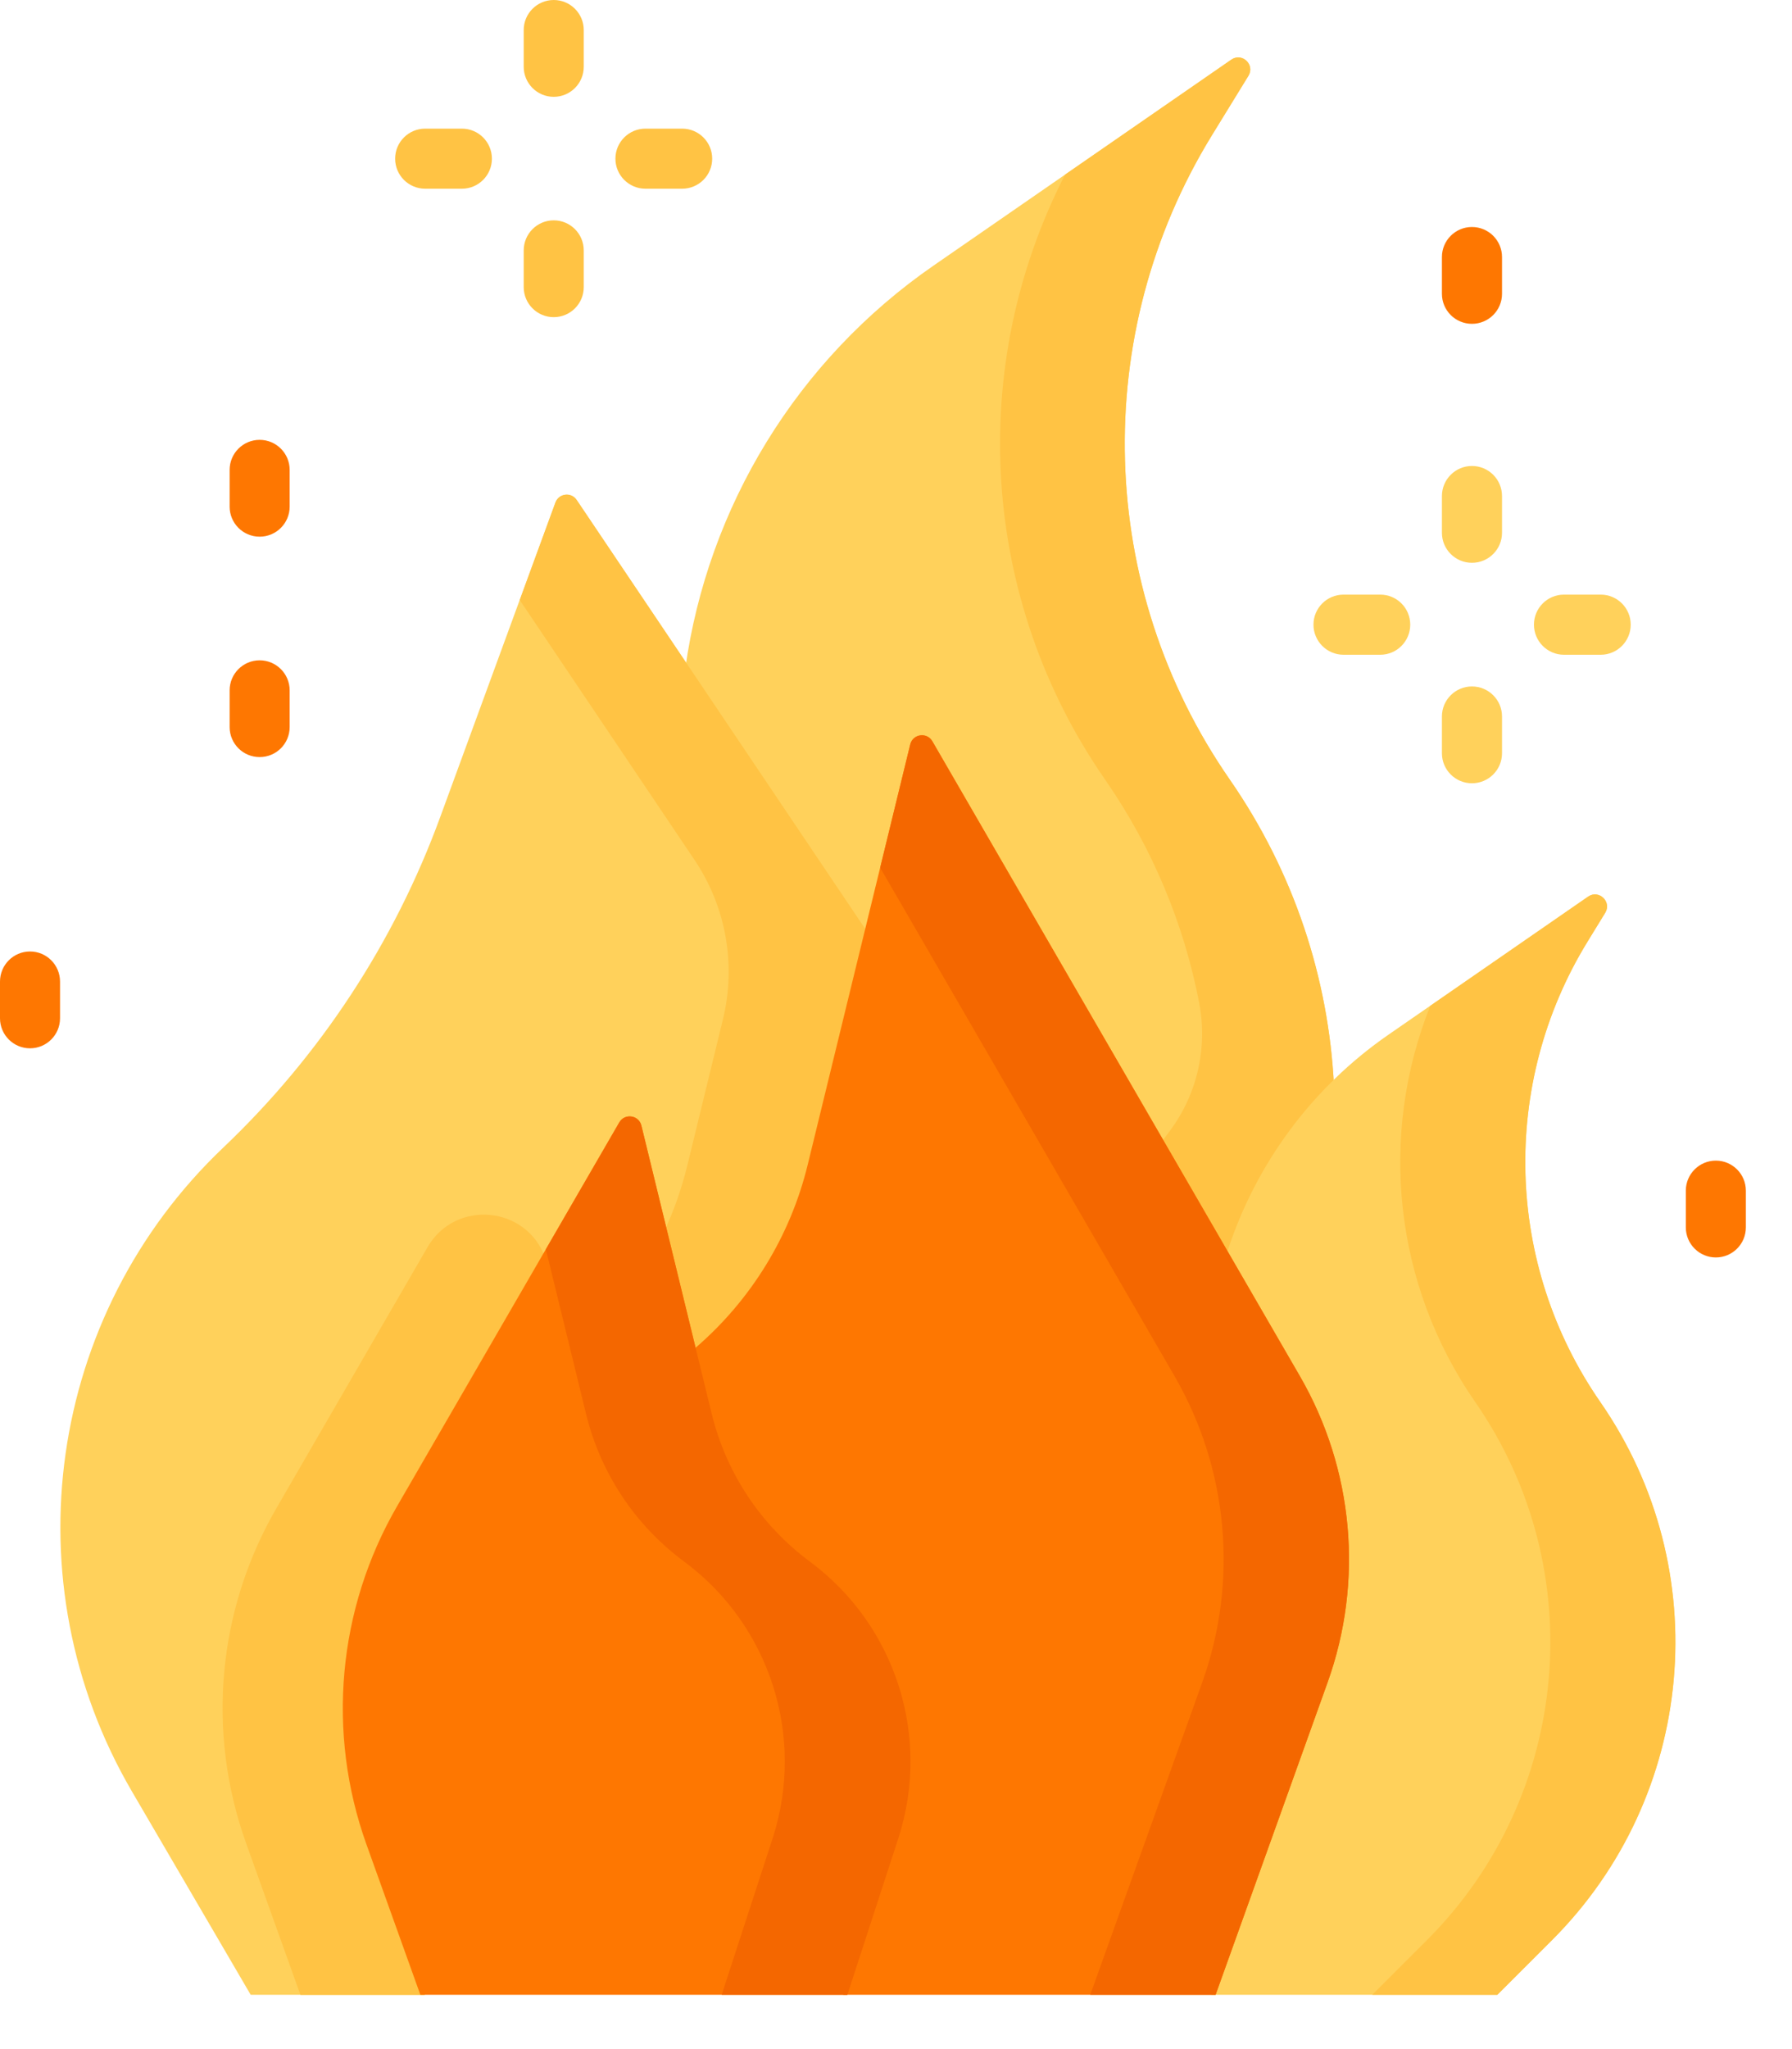
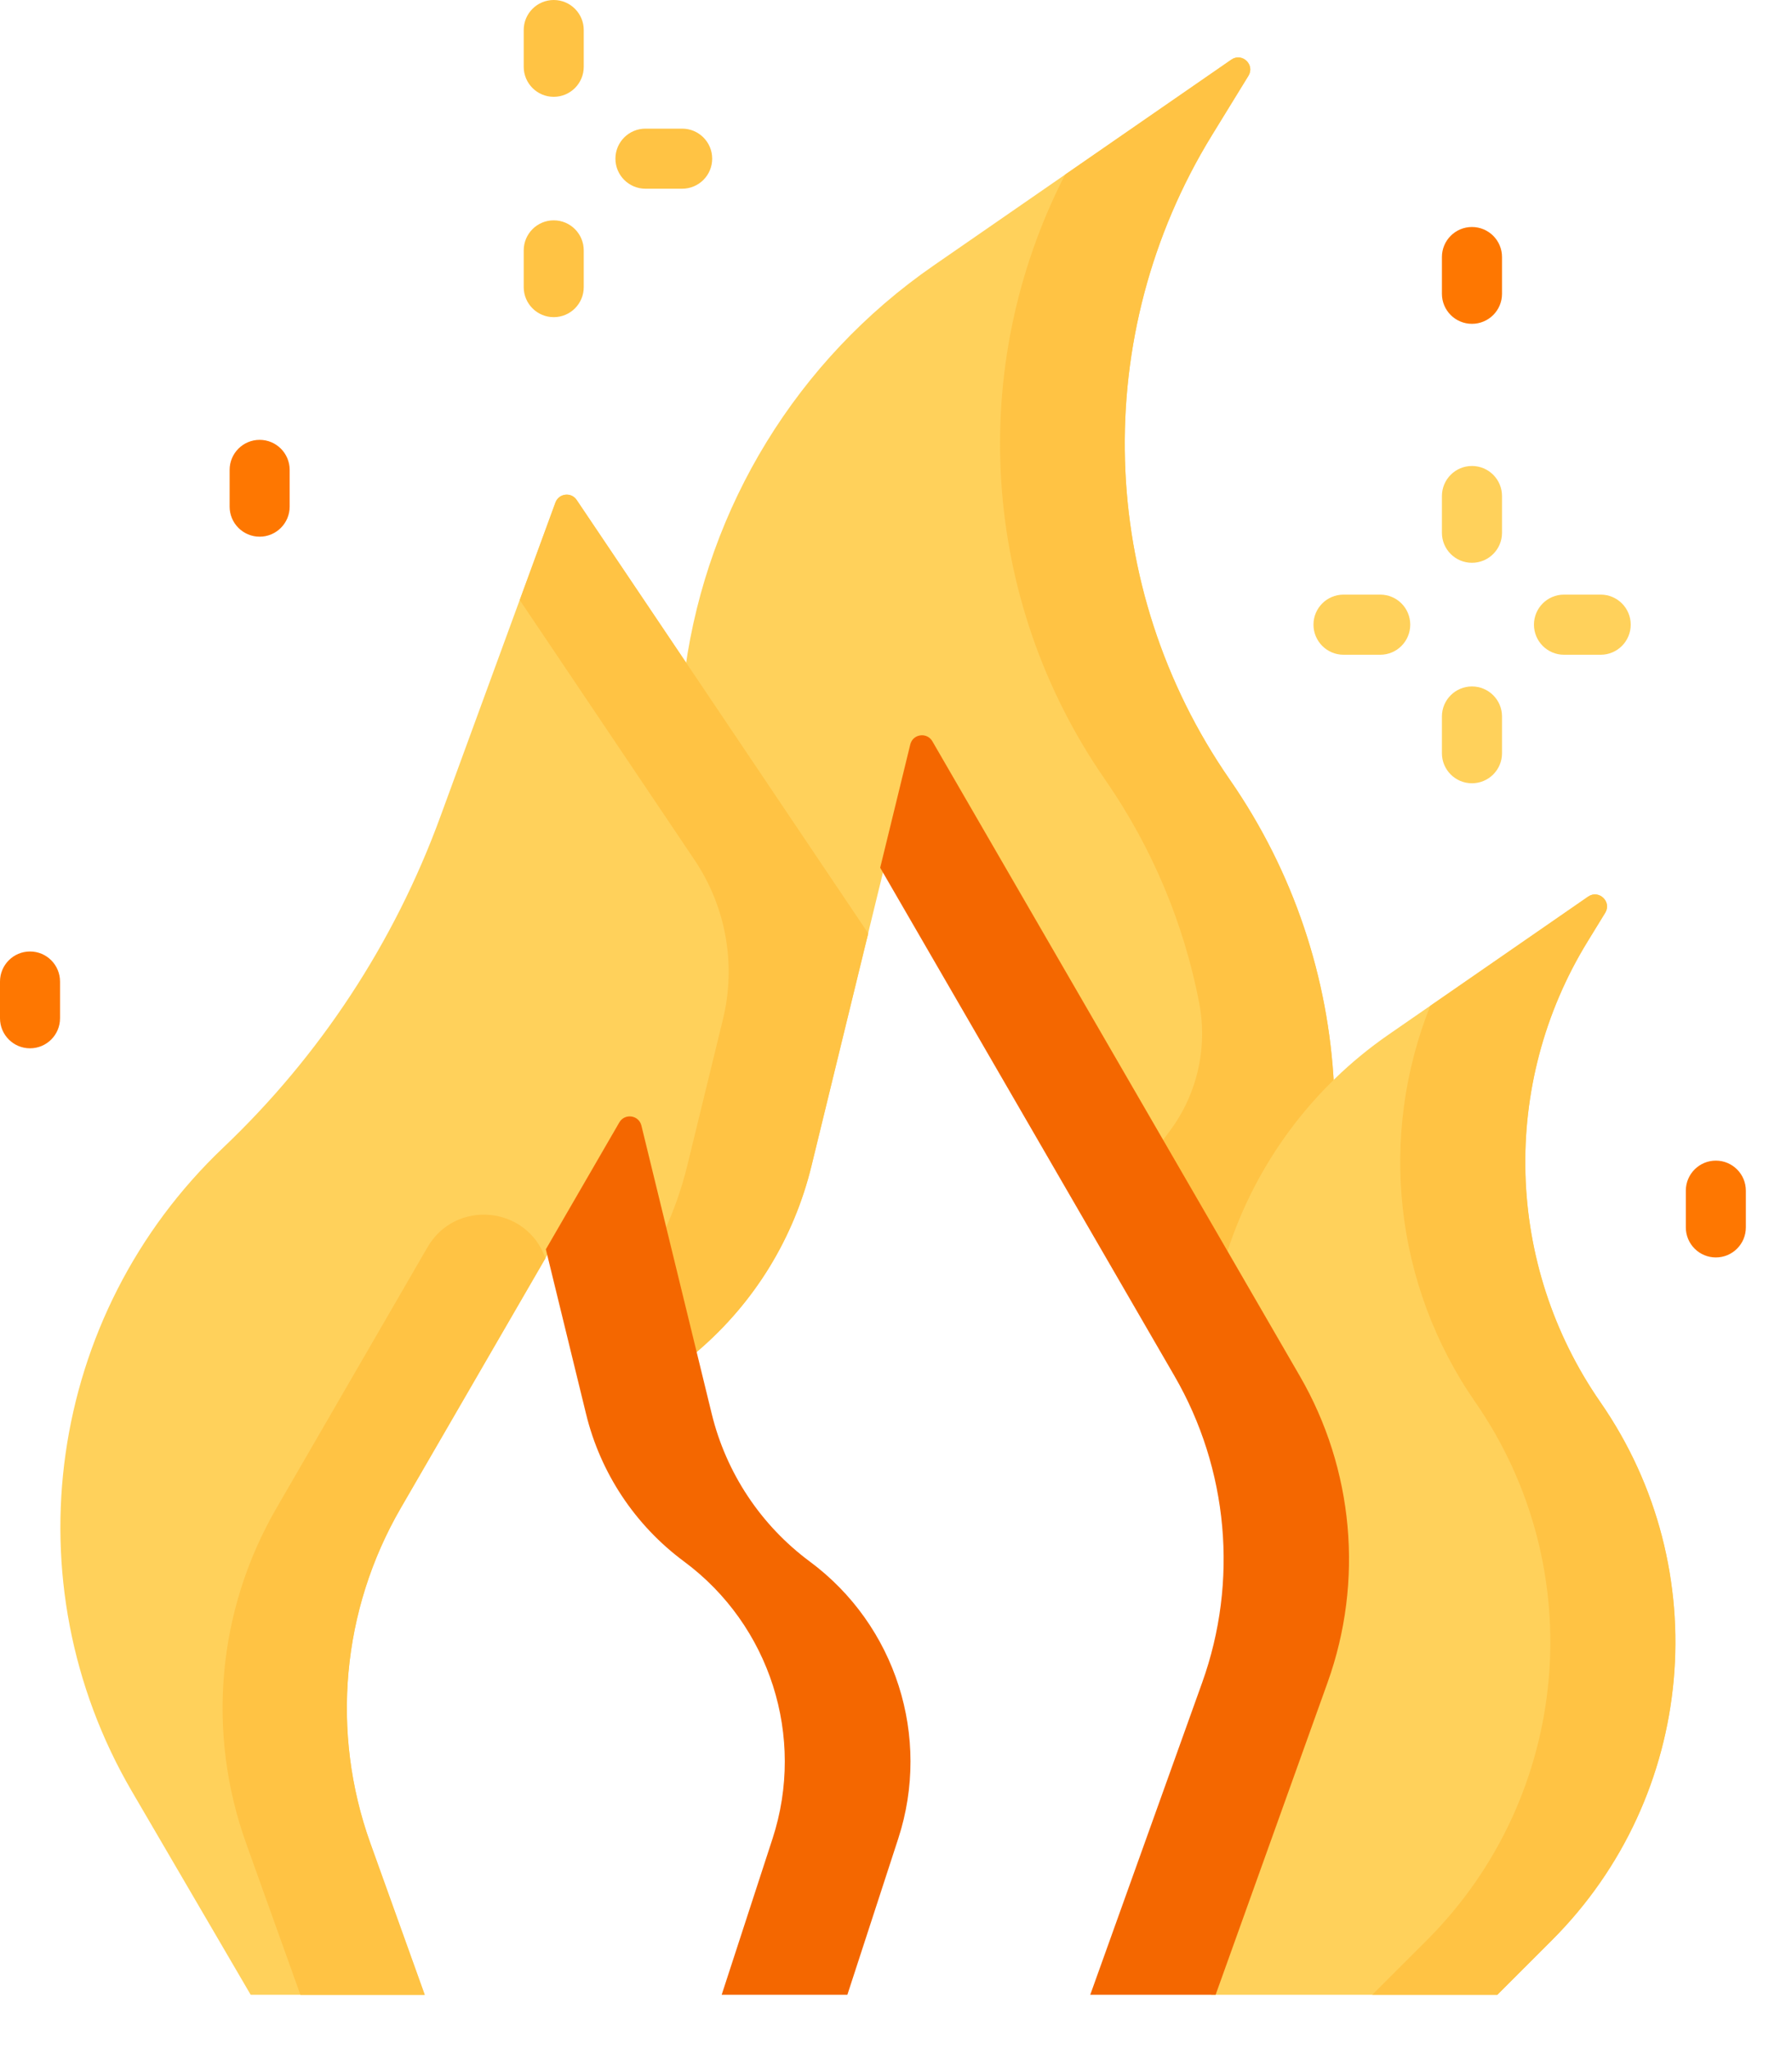
<svg xmlns="http://www.w3.org/2000/svg" width="28" height="32" viewBox="0 0 28 32" fill="none">
  <path d="M13.544 14.659L14.281 11.64C14.297 11.574 14.354 11.545 14.403 11.545C14.449 11.545 14.488 11.568 14.511 11.607L19.195 19.693L19.238 19.56C19.557 18.576 20.114 17.679 20.843 16.951C20.759 15.284 20.222 13.627 19.214 12.173C17.134 9.173 17.024 5.227 18.934 2.116L19.506 1.184C19.613 1.011 19.407 0.816 19.24 0.931L14.586 4.148C12.454 5.622 11.06 7.913 10.707 10.443L13.544 14.659Z" fill="#FFD15B" />
  <path d="M19.214 12.173C17.134 9.173 17.024 5.227 18.934 2.116L19.507 1.184C19.613 1.011 19.407 0.816 19.24 0.931L16.642 2.727C15.098 5.731 15.319 9.366 17.266 12.173C18.011 13.247 18.498 14.431 18.735 15.649C18.873 16.356 18.709 17.087 18.277 17.663C18.228 17.728 18.18 17.794 18.134 17.861L19.195 19.693L19.238 19.56C19.557 18.576 20.114 17.679 20.843 16.951C20.759 15.284 20.223 13.627 19.214 12.173Z" fill="#FFC344" />
  <path d="M20.681 26.255L18.925 31.152H23.395L24.25 30.297C26.5 28.047 26.817 24.51 25.004 21.896C23.517 19.751 23.438 16.93 24.804 14.706L25.08 14.255C25.187 14.082 24.981 13.887 24.814 14.002L21.695 16.158C20.493 16.989 19.619 18.185 19.179 19.541L19.176 19.66L20.253 21.519C21.088 22.961 21.244 24.687 20.681 26.255Z" fill="#FFD15B" />
  <path d="M22.297 30.297L21.441 31.152H23.396L24.252 30.297C26.501 28.047 26.819 24.51 25.006 21.896C23.518 19.751 23.44 16.93 24.805 14.706L25.082 14.255C25.188 14.082 24.982 13.887 24.815 14.002L22.348 15.708C21.538 17.735 21.779 20.062 23.051 21.896C24.864 24.51 24.547 28.047 22.297 30.297Z" fill="#FFC344" />
  <path d="M3.917 31.152H6.636L5.786 28.784C5.165 27.052 5.338 25.145 6.26 23.553L9.732 17.56C9.755 17.521 9.794 17.498 9.839 17.498C9.888 17.498 9.945 17.527 9.961 17.593L10.832 21.16L10.909 21.093C11.792 20.334 12.404 19.335 12.679 18.206L13.565 14.576L9.01 7.808C8.925 7.68 8.731 7.704 8.678 7.848L6.877 12.763C6.16 14.72 5.001 16.485 3.489 17.921C0.738 20.534 0.146 24.697 2.06 27.974L3.917 31.152Z" fill="#FFD15B" />
  <path d="M9.011 7.808C8.926 7.68 8.732 7.704 8.679 7.848L8.121 9.371L10.853 13.431C11.344 14.161 11.505 15.064 11.296 15.918L10.738 18.206C10.649 18.57 10.524 18.92 10.368 19.254L10.833 21.16L10.91 21.093C11.793 20.334 12.405 19.335 12.68 18.206L13.566 14.576L9.011 7.808Z" fill="#FFC344" />
-   <path d="M12.617 24.437C13.941 25.417 14.488 27.128 13.977 28.694L13.175 31.152H18.993L20.742 26.276C21.31 24.694 21.151 22.942 20.309 21.488L14.567 11.576C14.482 11.43 14.262 11.461 14.222 11.626L12.62 18.191C12.348 19.306 11.733 20.303 10.87 21.046L10.845 21.207L11.062 22.096C11.29 23.032 11.843 23.863 12.617 24.437Z" fill="#FE7701" />
  <path d="M18.784 26.276L17.035 31.152H18.994L20.743 26.276C21.311 24.694 21.152 22.942 20.309 21.488L14.568 11.576C14.483 11.43 14.263 11.461 14.223 11.626L13.753 13.551L18.351 21.488C19.193 22.942 19.352 24.694 18.784 26.276Z" fill="#F46700" />
  <path d="M4.694 31.153H6.637L5.787 28.784C5.166 27.052 5.339 25.146 6.261 23.553L8.522 19.651C8.235 18.829 7.116 18.724 6.68 19.477L4.319 23.553C3.396 25.146 3.224 27.052 3.845 28.784L4.694 31.153Z" fill="#FFC344" />
  <path d="M22.999 5.057C22.74 5.057 22.53 4.847 22.53 4.588V4.014C22.53 3.755 22.74 3.545 22.999 3.545C23.259 3.545 23.469 3.755 23.469 4.014V4.588C23.469 4.847 23.259 5.057 22.999 5.057Z" fill="#FE7701" />
  <path d="M26.81 19.637C26.551 19.637 26.341 19.427 26.341 19.168V18.594C26.341 18.335 26.551 18.125 26.81 18.125C27.069 18.125 27.279 18.335 27.279 18.594V19.168C27.279 19.427 27.069 19.637 26.81 19.637Z" fill="#FE7701" />
  <path d="M0.469 16.371C0.21 16.371 0 16.161 0 15.902V15.329C0 15.069 0.21 14.859 0.469 14.859C0.728 14.859 0.938 15.069 0.938 15.329V15.902C0.938 16.161 0.728 16.371 0.469 16.371Z" fill="#FE7701" />
  <path d="M22.999 8.789C22.74 8.789 22.53 8.579 22.53 8.32V7.747C22.53 7.487 22.74 7.277 22.999 7.277C23.259 7.277 23.469 7.487 23.469 7.747V8.32C23.469 8.579 23.259 8.789 22.999 8.789Z" fill="#FFD15B" />
  <path d="M22.999 12.232C22.74 12.232 22.53 12.022 22.53 11.763V11.189C22.53 10.93 22.74 10.72 22.999 10.72C23.259 10.72 23.469 10.93 23.469 11.189V11.763C23.469 12.022 23.259 12.232 22.999 12.232Z" fill="#FFD15B" />
  <path d="M21.566 10.225H20.993C20.733 10.225 20.523 10.014 20.523 9.755C20.523 9.496 20.733 9.286 20.993 9.286H21.566C21.826 9.286 22.035 9.496 22.035 9.755C22.035 10.014 21.826 10.225 21.566 10.225Z" fill="#FFD15B" />
  <path d="M25.011 10.225H24.437C24.178 10.225 23.968 10.014 23.968 9.755C23.968 9.496 24.178 9.286 24.437 9.286H25.011C25.27 9.286 25.48 9.496 25.48 9.755C25.48 10.014 25.27 10.225 25.011 10.225Z" fill="#FFD15B" />
-   <path d="M6.568 31.152H13.239L14.034 28.713C14.552 27.123 13.996 25.381 12.652 24.386C11.888 23.82 11.346 23.004 11.12 22.08L10.021 17.578C9.981 17.413 9.761 17.382 9.676 17.528L6.205 23.521C5.275 25.126 5.1 27.059 5.726 28.804L6.568 31.152Z" fill="#FE7701" />
  <path d="M10.689 24.386C12.032 25.381 12.589 27.123 12.071 28.713L11.276 31.152H13.24L14.035 28.713C14.553 27.123 13.996 25.381 12.653 24.386C11.889 23.82 11.347 23.004 11.121 22.08L10.022 17.578C9.982 17.413 9.762 17.382 9.677 17.528L8.529 19.51L9.157 22.08C9.382 23.004 9.924 23.82 10.689 24.386Z" fill="#F46700" />
  <path d="M8.652 1.512C8.393 1.512 8.183 1.302 8.183 1.043V0.469C8.183 0.21 8.393 0 8.652 0C8.911 0 9.121 0.21 9.121 0.469V1.043C9.121 1.302 8.911 1.512 8.652 1.512Z" fill="#FFC344" />
  <path d="M8.652 4.953C8.393 4.953 8.183 4.743 8.183 4.484V3.911C8.183 3.651 8.393 3.441 8.652 3.441C8.911 3.441 9.121 3.651 9.121 3.911V4.484C9.121 4.743 8.911 4.953 8.652 4.953Z" fill="#FFC344" />
-   <path d="M7.217 2.947H6.643C6.384 2.947 6.174 2.737 6.174 2.478C6.174 2.219 6.384 2.009 6.643 2.009H7.217C7.476 2.009 7.686 2.219 7.686 2.478C7.686 2.737 7.476 2.947 7.217 2.947Z" fill="#FFC344" />
  <path d="M10.659 2.947H10.085C9.826 2.947 9.616 2.737 9.616 2.478C9.616 2.219 9.826 2.009 10.085 2.009H10.659C10.918 2.009 11.128 2.219 11.128 2.478C11.128 2.737 10.918 2.947 10.659 2.947Z" fill="#FFC344" />
  <path d="M4.057 8.381C3.798 8.381 3.588 8.171 3.588 7.912V7.338C3.588 7.079 3.798 6.869 4.057 6.869C4.316 6.869 4.526 7.079 4.526 7.338V7.912C4.526 8.171 4.316 8.381 4.057 8.381Z" fill="#FE7701" />
-   <path d="M4.057 11.823C3.798 11.823 3.588 11.614 3.588 11.354V10.781C3.588 10.522 3.798 10.312 4.057 10.312C4.316 10.312 4.526 10.522 4.526 10.781V11.354C4.526 11.614 4.316 11.823 4.057 11.823Z" fill="#FE7701" />
</svg>